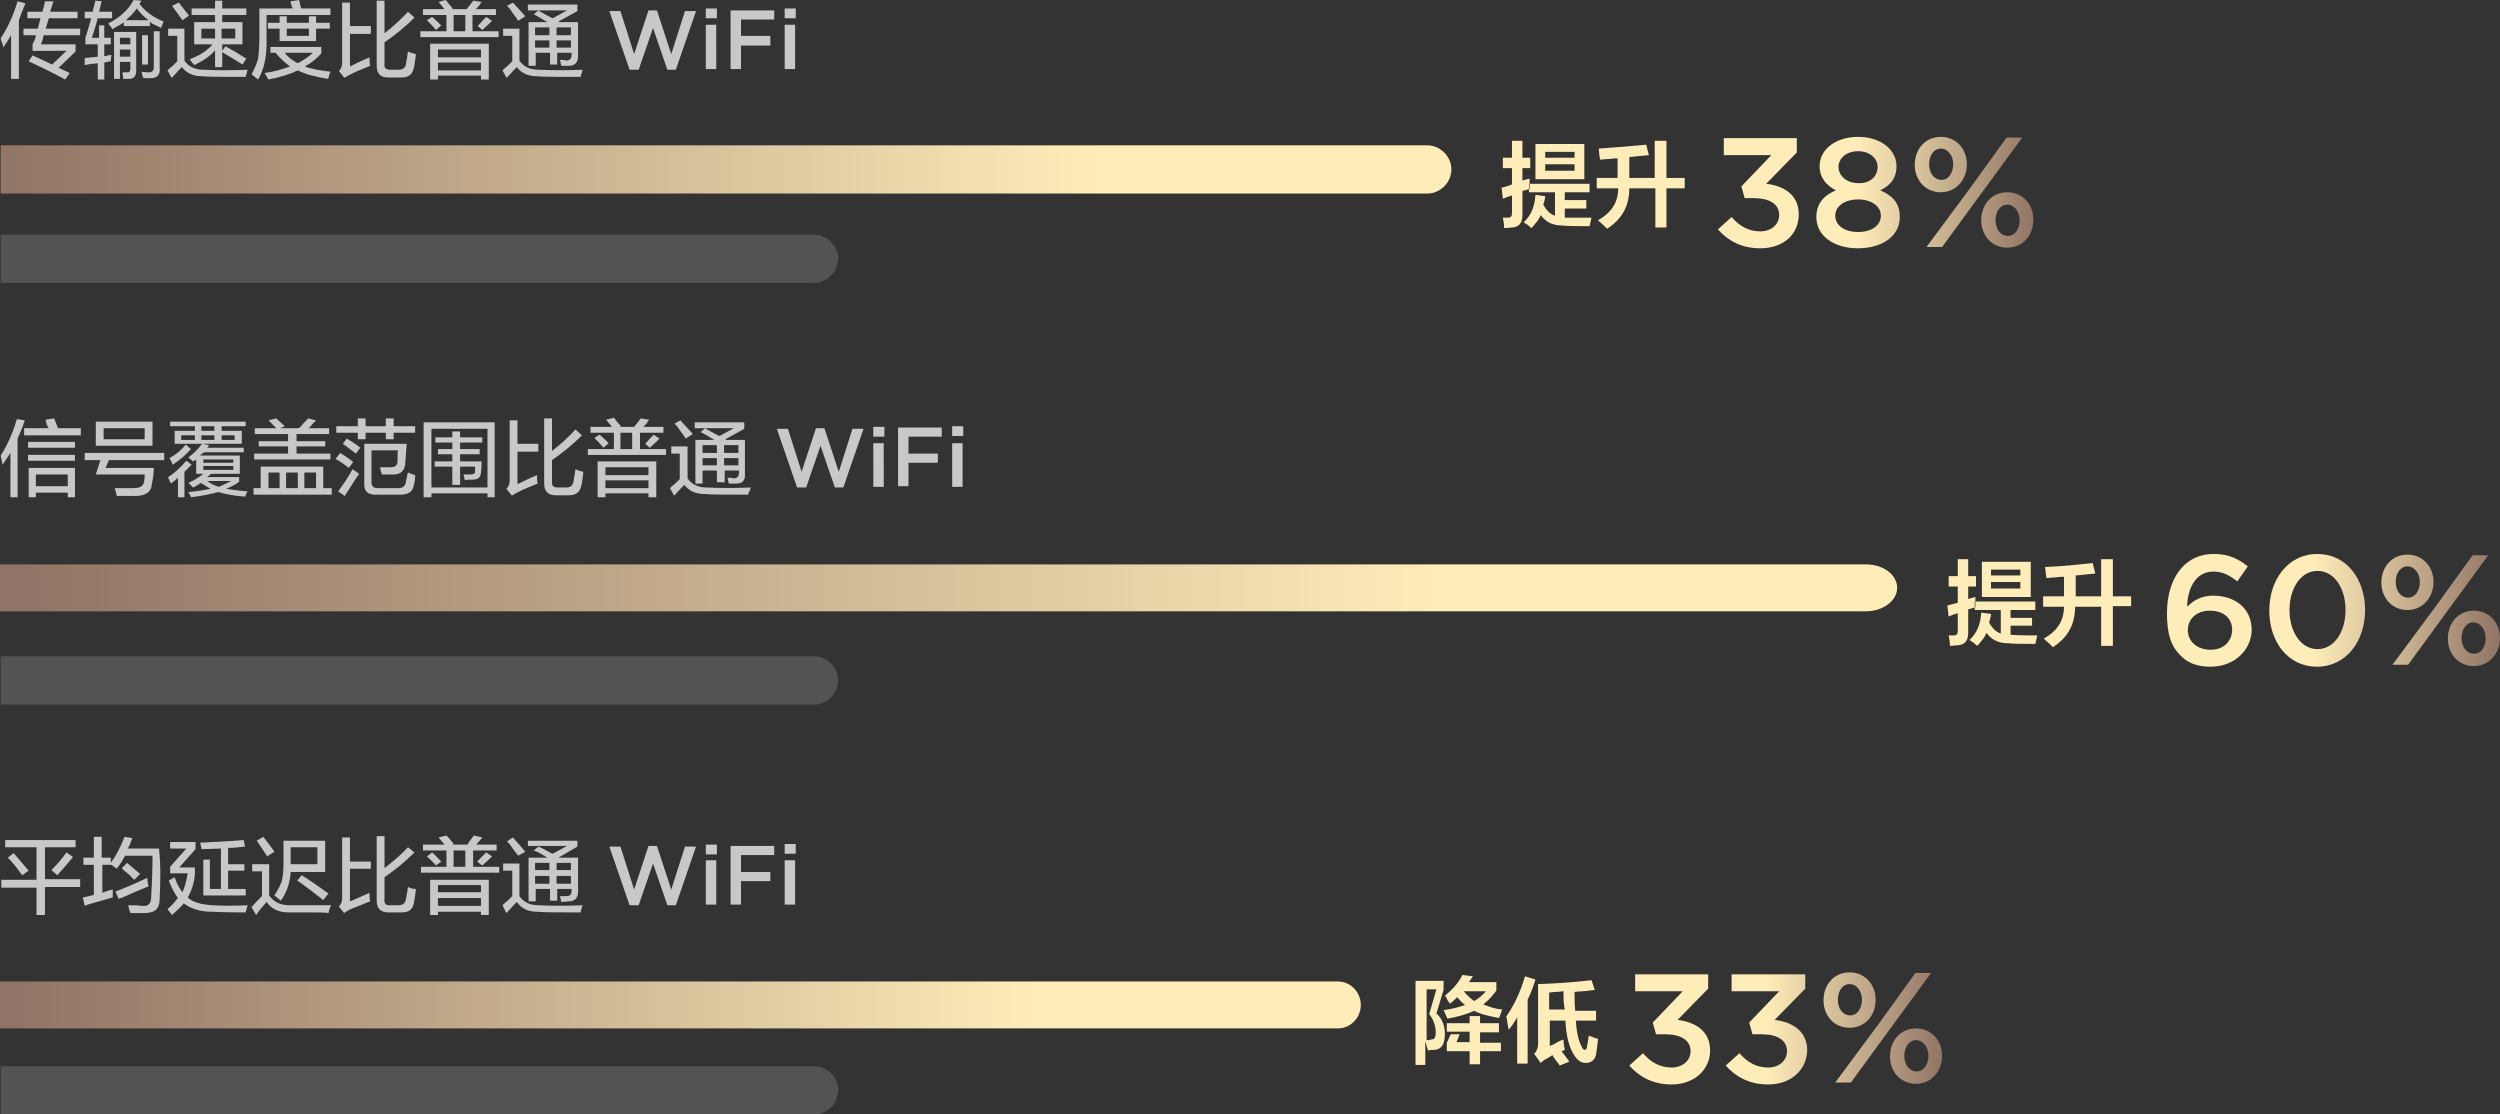
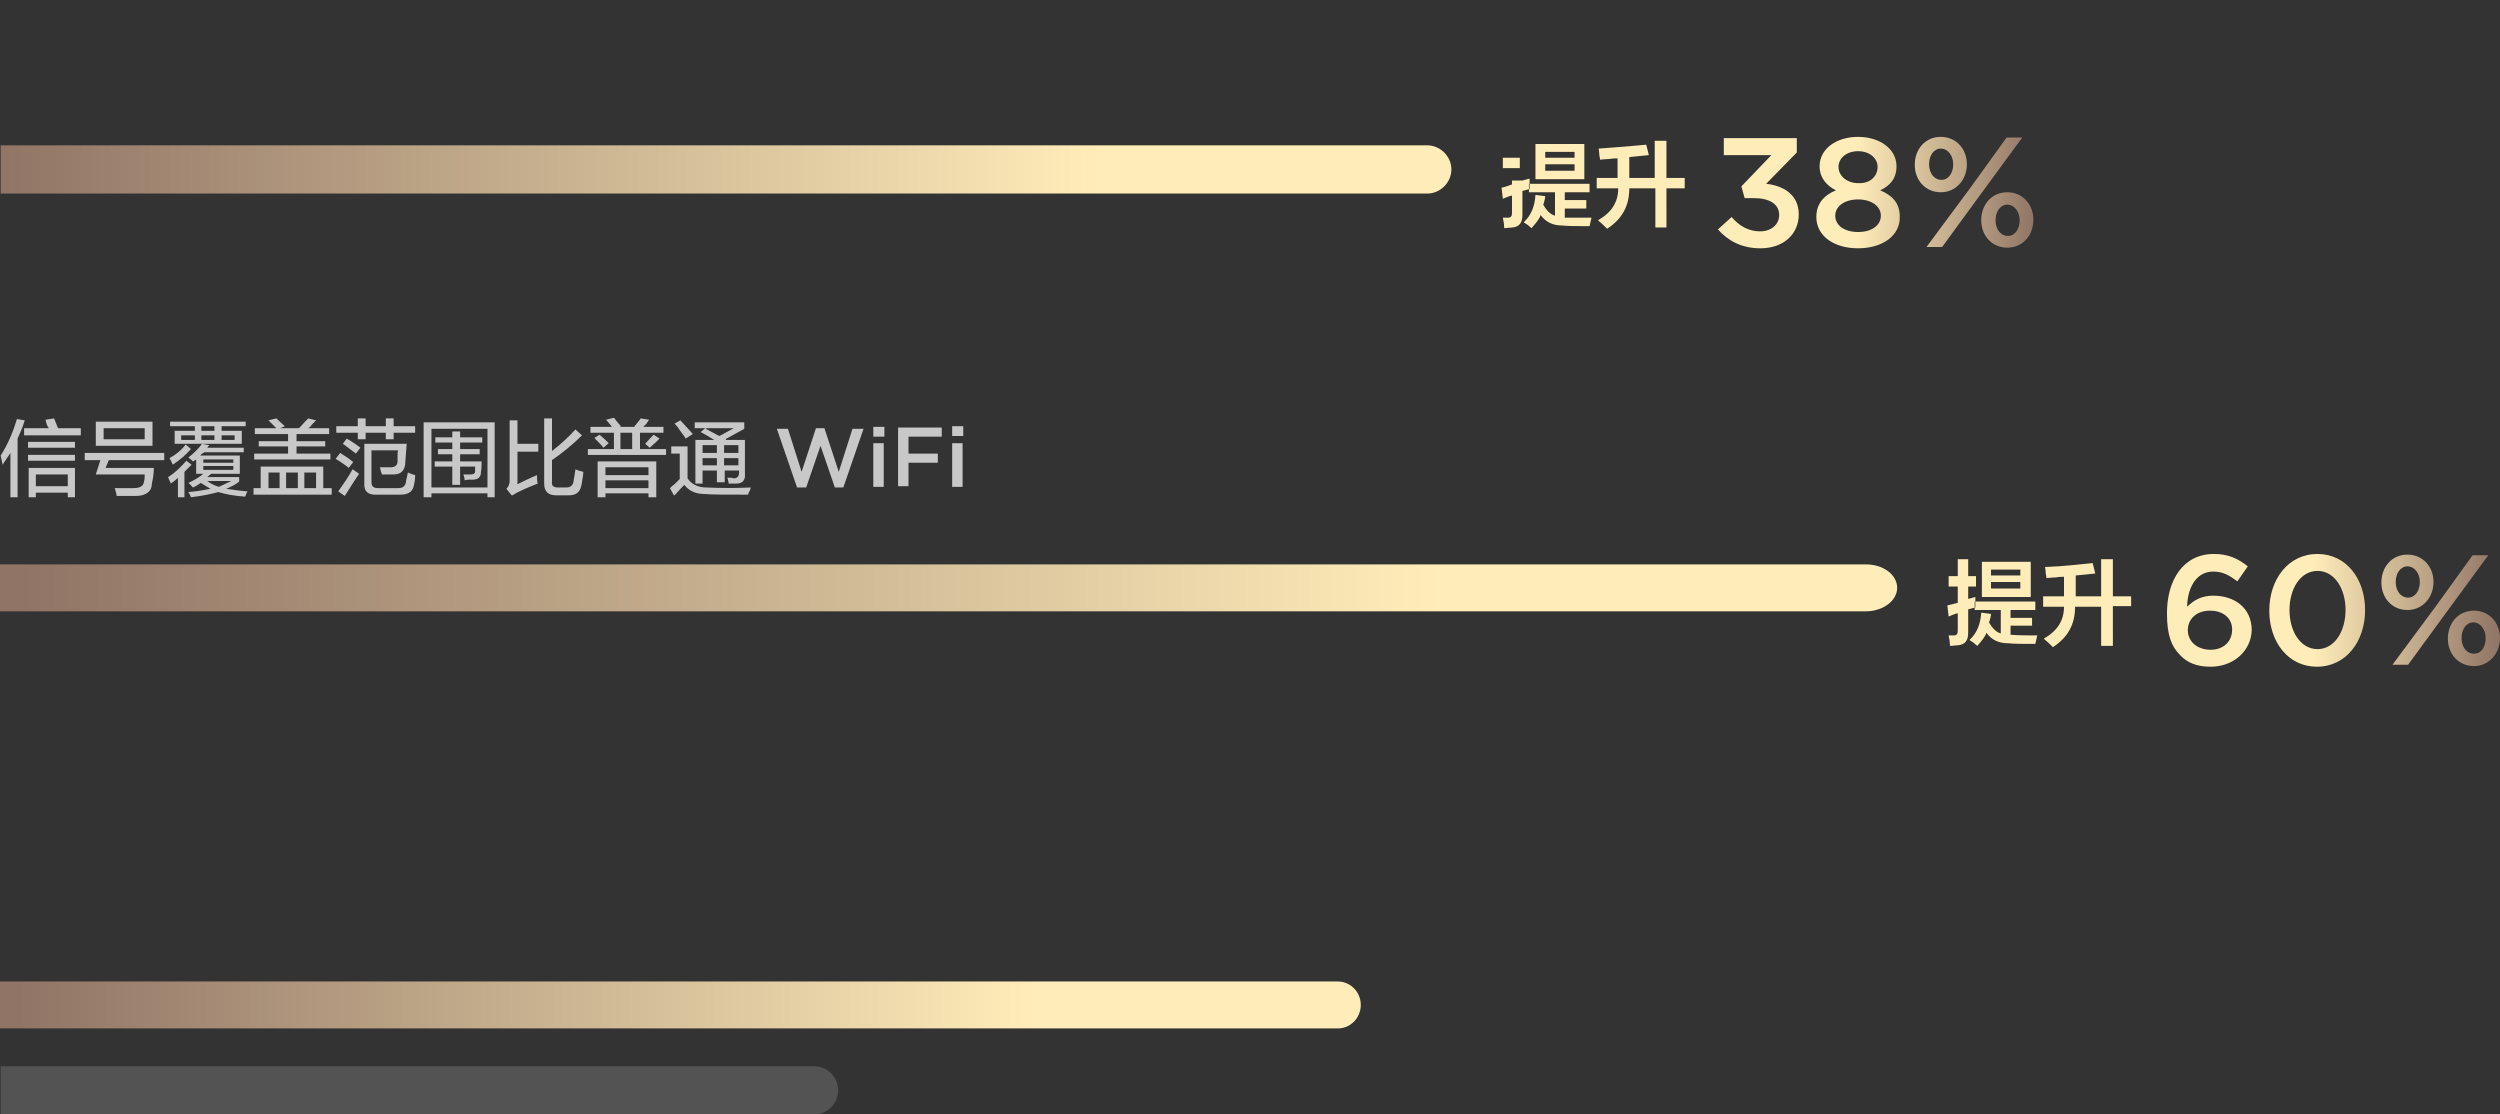
<svg xmlns="http://www.w3.org/2000/svg" version="1.1" id="图层_1" x="0px" y="0px" width="383.6px" height="171px" viewBox="0 0 383.6 171" style="enable-background:new 0 0 383.6 171;" xml:space="preserve">
  <rect x="0" y="0" width="383.6" height="171" fill="#333333" stroke="none" />
  <style type="text/css">
	.st0{fill-rule:evenodd;clip-rule:evenodd;fill:url(#SVGID_1_);}
	.st1{fill-rule:evenodd;clip-rule:evenodd;fill:url(#SVGID_00000040533572180643666820000005683289246978904504_);}
	.st2{fill-rule:evenodd;clip-rule:evenodd;fill:#535353;}
	.st3{fill-rule:evenodd;clip-rule:evenodd;fill:#C8C8C8;}
	.st4{fill-rule:evenodd;clip-rule:evenodd;fill:url(#SVGID_00000012438628981812696180000012480189485427213223_);}
	.st5{fill-rule:evenodd;clip-rule:evenodd;fill:url(#SVGID_00000183238443316114481530000001130653580054219176_);}
	.st6{fill-rule:evenodd;clip-rule:evenodd;fill:url(#SVGID_00000113321782750077786300000010190598912656484495_);}
	.st7{fill-rule:evenodd;clip-rule:evenodd;fill:url(#SVGID_00000037669481344798707000000002874514293375392702_);}
</style>
  <linearGradient id="SVGID_1_" gradientUnits="userSpaceOnUse" x1="-760" y1="604.747" x2="-759.2" y2="604.747" gradientTransform="matrix(101.94 0 0 -21.661 77704.883 13128.912)">
    <stop offset="0.66" style="stop-color:#FFEDB9" />
    <stop offset="1" style="stop-color:#907465" />
  </linearGradient>
-   <path class="st0" d="M308,38c-2.4,0-4-1.9-4-4.2v0c0-2.4,1.6-4.3,4-4.3c2.4,0,4,1.9,4,4.2v0C312,36.1,310.4,38,308,38z M309.9,33.8  c0-1.3-0.8-2.4-1.9-2.4c-1.1,0-1.8,1.1-1.8,2.4v0c0,1.4,0.8,2.4,1.9,2.4C309.2,36.2,309.9,35.1,309.9,33.8L309.9,33.8z M298,37.9  h-2.4l6.6-8.9l5.7-7.9h2.4l-6.6,9L298,37.9z M297.8,29.5c-2.4,0-4-1.9-4-4.2v0c0-2.4,1.6-4.3,4-4.3c2.4,0,4,1.9,4,4.2v0  C301.8,27.5,300.2,29.5,297.8,29.5z M299.7,25.2c0-1.3-0.8-2.4-1.9-2.4c-1.1,0-1.8,1.1-1.8,2.4v0c0,1.4,0.8,2.4,1.9,2.4  C299,27.6,299.7,26.5,299.7,25.2L299.7,25.2z M285.1,38.1c-3.7,0-6.4-1.9-6.4-4.8v0c0-2,1.1-3.3,3-4.1c-1.4-0.7-2.5-1.9-2.5-3.7v0  c0-2.6,2.5-4.5,5.9-4.5c3.4,0,5.9,1.9,5.9,4.5v0c0,1.9-1,3-2.5,3.7c1.9,0.8,3,2,3,4v0C291.6,36.2,288.8,38.1,285.1,38.1z   M288.1,25.6c0-1.3-1.2-2.4-3-2.4c-1.8,0-3,1.1-3,2.4v0c0,1.4,1.3,2.5,3,2.5C286.9,28.2,288.1,27.1,288.1,25.6L288.1,25.6z   M288.6,33.1c0-1.5-1.5-2.5-3.5-2.5c-2,0-3.5,1-3.5,2.5v0c0,1.4,1.3,2.5,3.5,2.5C287.3,35.6,288.6,34.5,288.6,33.1L288.6,33.1z   M270.1,38.1c-2.9,0-5-1.2-6.5-2.9l2.1-1.9c1.2,1.4,2.6,2.2,4.4,2.2c1.6,0,2.9-1,2.9-2.5v0c0-1.7-1.5-2.6-3.9-2.6h-1.4l-0.5-1.8  l4.6-4.8h-7.3v-2.6h11.2v2.2l-4.7,4.8c2.6,0.3,5,1.6,5,4.7v0C276,35.9,273.7,38.1,270.1,38.1z M255.8,34.9h-1.8v-6h-4  c0,2.7-1.1,4.7-3.4,6.2c-0.3-0.3-0.8-0.8-1.4-1.3c2.1-1.2,3.1-2.8,3.1-4.9H245v-1.6h3.2v-3c-0.3,0-0.7,0-1.3,0.1  c-0.6,0-1.1,0.1-1.4,0.1c0-0.1,0-0.3-0.1-0.7c0-0.5-0.1-0.8-0.1-1c2.8-0.2,5.3-0.4,7.3-0.6l0.4,1.6c-1,0.1-2,0.2-3,0.3v3.2h3.9v-5.7  h1.8v5.7h2.8v1.6h-2.8V34.9z M244.2,33.4l-0.3,1.3c-1.9,0-3.3,0-4.2-0.1c-1.4,0-2.5-0.5-3.3-1.6c-0.2,0.6-0.7,1.2-1.4,2  c-0.1-0.1-0.3-0.2-0.6-0.5c-0.3-0.2-0.5-0.3-0.6-0.4c1.1-1,1.7-2.4,1.8-4.2l1.5,0.2c0,0.3-0.1,0.6-0.2,1c0,0.1-0.1,0.2-0.1,0.3  c0.5,0.9,1.1,1.5,1.8,1.7v-3.6h-4v-1.3h9.3v1.3h-3.8v1.2h3.3V32h-3.3v1.4C241.4,33.4,242.8,33.4,244.2,33.4z M235.6,22.1h7.5v5.4  h-7.5V22.1z M237.1,26.2h4.5v-1h-4.5V26.2z M237.1,24.2h4.5v-0.9h-4.5V24.2z M233.6,27.7l1.1-0.3c0,0.6,0,1.1,0,1.6l-1.1,0.3V33  c0,1.2-0.5,1.8-1.5,1.9c-0.3,0-0.8,0.1-1.3,0.1c0-0.6-0.1-1.1-0.2-1.6c0.2,0,0.5,0,0.8,0c0.4,0,0.6-0.2,0.6-0.7v-2.7  c-0.5,0.1-0.9,0.3-1.4,0.5l-0.2-1.7c0.5-0.1,1.1-0.3,1.6-0.5v-2.5h-1.4v-1.6h1.4v-2.6h1.6v2.6h1.2v1.6h-1.2V27.7z" />
+   <path class="st0" d="M308,38c-2.4,0-4-1.9-4-4.2v0c0-2.4,1.6-4.3,4-4.3c2.4,0,4,1.9,4,4.2v0C312,36.1,310.4,38,308,38z M309.9,33.8  c0-1.3-0.8-2.4-1.9-2.4c-1.1,0-1.8,1.1-1.8,2.4v0c0,1.4,0.8,2.4,1.9,2.4C309.2,36.2,309.9,35.1,309.9,33.8L309.9,33.8z M298,37.9  h-2.4l6.6-8.9l5.7-7.9h2.4l-6.6,9L298,37.9z M297.8,29.5c-2.4,0-4-1.9-4-4.2v0c0-2.4,1.6-4.3,4-4.3c2.4,0,4,1.9,4,4.2v0  C301.8,27.5,300.2,29.5,297.8,29.5z M299.7,25.2c0-1.3-0.8-2.4-1.9-2.4c-1.1,0-1.8,1.1-1.8,2.4v0c0,1.4,0.8,2.4,1.9,2.4  C299,27.6,299.7,26.5,299.7,25.2L299.7,25.2z M285.1,38.1c-3.7,0-6.4-1.9-6.4-4.8v0c0-2,1.1-3.3,3-4.1c-1.4-0.7-2.5-1.9-2.5-3.7v0  c0-2.6,2.5-4.5,5.9-4.5c3.4,0,5.9,1.9,5.9,4.5v0c0,1.9-1,3-2.5,3.7c1.9,0.8,3,2,3,4v0C291.6,36.2,288.8,38.1,285.1,38.1z   M288.1,25.6c0-1.3-1.2-2.4-3-2.4c-1.8,0-3,1.1-3,2.4v0c0,1.4,1.3,2.5,3,2.5C286.9,28.2,288.1,27.1,288.1,25.6L288.1,25.6z   M288.6,33.1c0-1.5-1.5-2.5-3.5-2.5c-2,0-3.5,1-3.5,2.5v0c0,1.4,1.3,2.5,3.5,2.5C287.3,35.6,288.6,34.5,288.6,33.1L288.6,33.1z   M270.1,38.1c-2.9,0-5-1.2-6.5-2.9l2.1-1.9c1.2,1.4,2.6,2.2,4.4,2.2c1.6,0,2.9-1,2.9-2.5v0c0-1.7-1.5-2.6-3.9-2.6h-1.4l-0.5-1.8  l4.6-4.8h-7.3v-2.6h11.2v2.2l-4.7,4.8c2.6,0.3,5,1.6,5,4.7v0C276,35.9,273.7,38.1,270.1,38.1z M255.8,34.9h-1.8v-6h-4  c0,2.7-1.1,4.7-3.4,6.2c-0.3-0.3-0.8-0.8-1.4-1.3c2.1-1.2,3.1-2.8,3.1-4.9H245v-1.6h3.2v-3c-0.3,0-0.7,0-1.3,0.1  c-0.6,0-1.1,0.1-1.4,0.1c0-0.1,0-0.3-0.1-0.7c0-0.5-0.1-0.8-0.1-1c2.8-0.2,5.3-0.4,7.3-0.6l0.4,1.6c-1,0.1-2,0.2-3,0.3v3.2h3.9v-5.7  h1.8v5.7h2.8v1.6h-2.8V34.9z M244.2,33.4l-0.3,1.3c-1.9,0-3.3,0-4.2-0.1c-1.4,0-2.5-0.5-3.3-1.6c-0.2,0.6-0.7,1.2-1.4,2  c-0.1-0.1-0.3-0.2-0.6-0.5c-0.3-0.2-0.5-0.3-0.6-0.4c1.1-1,1.7-2.4,1.8-4.2l1.5,0.2c0,0.3-0.1,0.6-0.2,1c0,0.1-0.1,0.2-0.1,0.3  c0.5,0.9,1.1,1.5,1.8,1.7v-3.6h-4v-1.3h9.3v1.3h-3.8v1.2h3.3V32h-3.3v1.4C241.4,33.4,242.8,33.4,244.2,33.4z M235.6,22.1h7.5v5.4  h-7.5V22.1z M237.1,26.2h4.5v-1h-4.5V26.2z M237.1,24.2h4.5v-0.9h-4.5V24.2z M233.6,27.7l1.1-0.3c0,0.6,0,1.1,0,1.6l-1.1,0.3V33  c0,1.2-0.5,1.8-1.5,1.9c-0.3,0-0.8,0.1-1.3,0.1c0-0.6-0.1-1.1-0.2-1.6c0.2,0,0.5,0,0.8,0c0.4,0,0.6-0.2,0.6-0.7v-2.7  c-0.5,0.1-0.9,0.3-1.4,0.5l-0.2-1.7c0.5-0.1,1.1-0.3,1.6-0.5v-2.5h-1.4v-1.6h1.4v-2.6v2.6h1.2v1.6h-1.2V27.7z" />
  <linearGradient id="SVGID_00000176020849086418624800000004294721543954751158_" gradientUnits="userSpaceOnUse" x1="-764.202" y1="576.933" x2="-763.402" y2="576.933" gradientTransform="matrix(278.245 0 0 -9.232 212635.531 5352.277)">
    <stop offset="0" style="stop-color:#907465" />
    <stop offset="0.76" style="stop-color:#FFEDB9" />
  </linearGradient>
  <path style="fill-rule:evenodd;clip-rule:evenodd;fill:url(#SVGID_00000176020849086418624800000004294721543954751158_);" d="  M0.1,22.3H219c2,0,3.7,1.7,3.7,3.7c0,2-1.7,3.7-3.7,3.7H0.1V22.3z" />
-   <path class="st2" d="M0.1,36h124.8c2,0,3.7,1.7,3.7,3.7c0,2-1.7,3.7-3.7,3.7H0.1V36z" />
-   <path class="st3" d="M120.4,2.8V1.3h1.7v1.5H120.4z M113.7,5.5h4.5V7h-4.5v3.6h-1.6v-9h6.7v1.4h-5.1V5.5z M108.3,1.3h1.7v1.5h-1.7  V1.3z M102.4,10.7l-2.2-6.4l-2.2,6.4h-1.4l-3.1-9h1.7l2.1,6.6l2.2-6.7h1.3l2.2,6.7l2.1-6.6h1.7l-3.1,9H102.4z M89.1,11.8  c-3.4,0-5.7,0-6.7-0.1c-1.4,0-2.4-0.5-3.1-1.4c-0.3,0.3-0.8,0.8-1.4,1.5c-0.1,0.1-0.1,0.1-0.2,0.1l-0.6-1.1c0.2-0.2,0.4-0.4,0.8-0.7  c0.3-0.3,0.6-0.6,0.7-0.7V5.5h-1.4V4.4h2.5v4.9c0.6,0.9,1.6,1.4,2.9,1.4c2.2,0.1,4.4,0.1,6.8,0c0,0.1-0.1,0.2-0.1,0.4  C89.2,11.4,89.1,11.6,89.1,11.8z M87.3,10.1c-0.3,0-0.7,0-1.2,0c0,0,0-0.1,0-0.1C86,9.6,86,9.4,85.9,9.2c0.1,0,0.3,0,0.5,0  c0.2,0,0.4,0.1,0.5,0.1c0.5,0,0.8-0.3,0.8-0.9V8.1h-2.2v1.8h-1.1V8.1h-2.2v2h-1.1V3.4H84c-0.2-0.1-0.5-0.3-1-0.6  c-0.5-0.3-0.9-0.5-1.1-0.6l0.7-0.6c0.2,0.1,0.3,0.2,0.3,0.2c0.8,0.4,1.4,0.8,1.9,1L87,1.6h-6V0.7h7.6v1l-2.9,1.6  c0.1,0,0.1,0,0.1,0.1h2.9v5.2C88.7,9.6,88.2,10.1,87.3,10.1z M84.3,4.2h-2.2v1.2h2.2V4.2z M84.3,6.2h-2.2v1.1h2.2V6.2z M87.6,4.2  h-2.2v1.2h2.2V4.2z M87.6,6.2h-2.2v1.1h2.2V6.2z M78.6,1.9c-0.3-0.5-0.6-0.8-0.8-1l0.9-0.5c0.8,0.9,1.5,1.6,1.9,2.1l-1.1,0.7  C79.4,2.9,79,2.5,78.6,1.9z M66.9,4.6c-0.4-0.5-0.9-1-1.4-1.5l0.8-0.5c0.6,0.5,1,0.9,1.4,1.3L66.9,4.6z M74.6,2.6l0.9,0.6  C75.2,3.5,74.7,4,74,4.6L73.3,4C73.9,3.3,74.3,2.9,74.6,2.6z M64.5,4.8h4V2.3h-3.6V1.4h3.3l-0.9-1.1L68.4,0c0.1,0.1,0.2,0.2,0.3,0.4  c0.4,0.5,0.7,0.8,0.8,0.9l-0.2,0.1h2.3c0.1-0.1,0.2-0.3,0.4-0.5c0.3-0.4,0.5-0.6,0.6-0.8l1.3,0.2c-0.1,0.1-0.2,0.3-0.4,0.6  c-0.2,0.2-0.4,0.4-0.5,0.5h3.1v0.9h-3.6v2.5h4v0.9h-12V4.8z M69.6,4.8h1.8V2.3h-1.8V4.8z M59.9,10.7h1.3c0.6,0,1-0.3,1.1-0.9  c0-0.2,0.1-0.6,0.2-1.2c0-0.3,0.1-0.5,0.1-0.7c0.4,0.2,0.8,0.3,1.2,0.4c0,0.4-0.1,0.9-0.2,1.6c0,0.2-0.1,0.4-0.1,0.5  c-0.2,1-0.8,1.5-1.9,1.5h-2c-1.2,0-1.8-0.6-1.8-1.8v-10H59v5c1.3-1,2.5-2.1,3.6-3.3l1,0.9c-1.4,1.4-3,2.7-4.6,3.8v3.3  C58.9,10.4,59.2,10.7,59.9,10.7z M56.7,8.8c0,0.5,0,0.9,0.1,1.3c-1,0.4-2,0.8-3,1.3c-0.2,0.1-0.4,0.2-0.7,0.4  c-0.1,0.1-0.2,0.1-0.3,0.1l-0.8-1c0.3-0.3,0.5-0.7,0.5-1.2V0.4h1.2V4h3.2v1.2h-3.2v5C54.5,9.8,55.5,9.3,56.7,8.8z M50.3,12.1  c-1.9-0.3-3.4-0.7-4.6-1.3c-1,0.5-2.5,1-4.5,1.4c-0.2-0.3-0.4-0.7-0.6-1c1.5-0.2,2.8-0.6,3.9-1c-0.8-0.6-1.6-1.3-2.2-2.1h-0.8V7.2  h7.8v1c-0.7,0.8-1.6,1.5-2.5,2c1,0.4,2.3,0.6,3.9,0.8c0,0.1-0.1,0.3-0.2,0.5C50.5,11.8,50.4,12,50.3,12.1z M48,8.1h-4.3  c0.5,0.7,1.2,1.2,2,1.6C46.6,9.2,47.4,8.7,48,8.1z M42.9,6.3V4.4h-1.8V3.5h1.8v-1H44v1h3.4v-1h1.1v1h2.1v0.9h-2.1v1.9H42.9z   M47.5,4.4H44v1.1h3.4V4.4z M40.9,5.8c0.1,2.8-0.4,4.9-1.3,6.4c-0.1-0.1-0.3-0.2-0.5-0.4c-0.2-0.2-0.4-0.3-0.5-0.4  c0.5-0.9,0.8-1.7,1-2.4c0.1-0.7,0.2-1.9,0.2-3.4V1.3h5.1c-0.1-0.2-0.2-0.5-0.3-0.9c0-0.1,0-0.2,0-0.2L45.9,0  c0.1,0.4,0.2,0.8,0.3,1.3h4.5v1h-9.8V5.8z M37.7,11.8c-3.4,0-5.7,0-6.7-0.1c-1.4,0-2.4-0.5-3.1-1.4c-0.3,0.3-0.8,0.8-1.4,1.5  c-0.1,0.1-0.1,0.1-0.2,0.1l-0.6-1.1c0.2-0.2,0.4-0.4,0.8-0.7c0.3-0.3,0.6-0.6,0.7-0.7V5.5h-1.4V4.4h2.5v4.9c0.6,0.9,1.6,1.4,2.9,1.4  c2.2,0.1,4.4,0.1,6.8,0c0,0.1-0.1,0.2-0.1,0.4C37.8,11.4,37.7,11.6,37.7,11.8z M34.6,7.1c1.1,0.6,2.1,1.2,3.2,1.9l-0.6,0.9  c-0.6-0.4-1.6-1-3.1-1.9v2.3H33V7.7c-0.7,0.9-1.8,1.6-3.2,2.3c-0.1-0.1-0.2-0.3-0.4-0.5c-0.1-0.2-0.2-0.3-0.3-0.4  c1.6-0.6,2.8-1.4,3.5-2.3h-2.8V3.4H33V2.3h-3.6v-1H33V0.1h1.1v1.2h3.7v1h-3.7v1.1h3.1v3.4h-3.1v1L34.6,7.1z M33,4.4h-2.1v1.5H33V4.4  z M36.1,5.9V4.4h-2.1v1.5H36.1z M26.4,0.9l1-0.5c0,0,0.1,0.1,0.2,0.2C28.2,1.4,28.7,2,29,2.4l-1,0.7C27.5,2.4,27,1.7,26.4,0.9z   M24.7,4.3c-0.3-0.2-0.8-0.4-1.4-0.7C23.1,3.4,23,3.3,23,3.3V4h-4V3.4c-0.2,0.2-0.7,0.5-1.3,0.8c-0.2,0.1-0.3,0.2-0.4,0.3  c-0.1-0.1-0.2-0.2-0.3-0.4c-0.2-0.2-0.3-0.4-0.4-0.5c1.8-0.9,3.1-2.1,3.9-3.6l1.2,0.1c0,0-0.1,0.1-0.1,0.2c-0.1,0.1-0.1,0.2-0.2,0.3  c0.9,1.2,2.2,2.1,3.7,2.7L24.7,4.3z M21,1.3c-0.4,0.6-1,1.2-1.7,1.8h3.5C22.1,2.6,21.5,2,21,1.3z M14.1,5.8h1.1V3.9H16v1.9h1v1h-1  v1.8c0.1,0,0.3,0,0.5-0.1c0.3,0,0.5-0.1,0.6-0.1c0,0.2-0.1,0.6-0.1,1L16,9.6v2.6h-1V9.7c-0.2,0-0.5,0.1-1,0.1  c-0.4,0.1-0.7,0.1-1,0.2L13,8.9l2-0.2V6.8h-1.9v-1c0.3-0.9,0.6-1.9,0.9-3h-1v-1h1.2c0.1-0.2,0.1-0.5,0.2-0.8  c0.1-0.4,0.2-0.7,0.2-0.9l1,0.1l-0.4,1.6h2v1H15C14.7,3.9,14.4,4.9,14.1,5.8z M6.3,6.8h5.3v1.1L9,10.4l1.7,0.8l-0.7,1  c-2-1.1-3.9-2-5.6-2.8L5,8.5l3,1.4l2.2-2.1H5v-1c0-0.1,0.1-0.2,0.2-0.4c0.2-0.4,0.3-0.8,0.3-1H3.6v-1h2.2C5.9,4.2,5.9,3.9,6,3.6  C6.1,3.2,6.2,3,6.2,2.8h-2v-1h2.3c0.2-0.6,0.3-1.1,0.4-1.6l1.3,0L7.7,1.8h4.2v1H7.5L7,4.4h5.3v1H6.7C6.6,5.9,6.5,6.3,6.3,6.8z   M2.9,3.1v9H1.7V5.4C1.3,6.1,0.9,6.7,0.5,7.3c0-0.2-0.1-0.6-0.3-1c0-0.2-0.1-0.3-0.1-0.4c1-1.5,1.9-3.4,2.6-5.7l1.2,0.3  c0,0.1-0.1,0.3-0.2,0.5C3.5,1.5,3.2,2.2,2.9,3.1z M20.9,10.9c0,0.8-0.4,1.2-1.1,1.2c-0.2,0-0.5,0-0.9,0c0-0.1,0-0.4-0.1-0.7  c0-0.1,0-0.2,0-0.3c0.3,0,0.5,0,0.7,0c0.3,0,0.5-0.1,0.5-0.5V9.5h-1.6v2.6h-0.9V4.9h3.4V10.9z M20,5.8h-1.6v1H20V5.8z M20,7.6h-1.6  v1.1H20V7.6z M22.7,9.9h-0.9V5.4h0.9V9.9z M23.6,10.3V4.8h0.9v5.7c0.1,1-0.4,1.5-1.4,1.5c-0.3,0-0.7,0-1.1,0c0-0.1,0-0.1-0.1-0.2  c-0.1-0.4-0.1-0.6-0.2-0.8c0.2,0,0.6,0.1,1.1,0.1C23.4,11.1,23.6,10.8,23.6,10.3z M75,12.2h-1.2v-0.6h-6.6v0.6H66V6.7h9V12.2z   M73.8,7.6h-6.6v1.2h6.6V7.6z M73.8,9.6h-6.6v1.2h6.6V9.6z M109.9,10.6h-1.6V3.8h1.6V10.6z M122,10.6h-1.6V3.8h1.6V10.6z" />
  <linearGradient id="SVGID_00000116216993657538730470000003679797046912296604_" gradientUnits="userSpaceOnUse" x1="-760.423" y1="605.542" x2="-759.623" y2="605.542" gradientTransform="matrix(105.915 0 0 -21.721 80839.047 13246.542)">
    <stop offset="0.66" style="stop-color:#FFEDB9" />
    <stop offset="1" style="stop-color:#907465" />
  </linearGradient>
  <path style="fill-rule:evenodd;clip-rule:evenodd;fill:url(#SVGID_00000116216993657538730470000003679797046912296604_);" d="  M379.6,102.2c-2.4,0-4-1.9-4-4.2v0c0-2.4,1.6-4.3,4-4.3c2.4,0,4,1.9,4,4.2v0C383.6,100.2,382,102.2,379.6,102.2z M381.4,97.9  c0-1.3-0.8-2.4-1.9-2.4c-1.1,0-1.8,1.1-1.8,2.4v0c0,1.4,0.8,2.4,1.9,2.4C380.8,100.3,381.4,99.2,381.4,97.9L381.4,97.9z M369.5,102  h-2.4l6.6-8.9l5.7-7.9h2.4l-6.6,9L369.5,102z M369.4,93.6c-2.4,0-4-1.9-4-4.2v0c0-2.4,1.6-4.3,4-4.3c2.4,0,4,1.9,4,4.2v0  C373.4,91.6,371.8,93.6,369.4,93.6z M371.3,89.3c0-1.3-0.8-2.4-1.9-2.4c-1.1,0-1.8,1.1-1.8,2.4v0c0,1.4,0.8,2.4,1.9,2.4  C370.6,91.7,371.3,90.6,371.3,89.3L371.3,89.3z M355.5,102.3c-4.4,0-7.3-3.8-7.3-8.6v0c0-4.8,2.9-8.7,7.4-8.7c4.4,0,7.3,3.8,7.3,8.6  v0C362.9,98.4,360,102.3,355.5,102.3z M359.9,93.6c0-3.3-1.7-6-4.3-6c-2.6,0-4.3,2.7-4.3,6v0c0,3.3,1.7,6,4.3,6  C358.2,99.6,359.9,96.9,359.9,93.6L359.9,93.6z M339.2,102.3c-2.1,0-3.6-0.6-4.7-1.8c-1.3-1.3-2-3-2-6.4v0c0-5.1,2.5-9.1,7.2-9.1  c2.2,0,3.7,0.7,5.2,1.9l-1.6,2.3c-1.2-0.9-2.2-1.5-3.7-1.5c-2.9,0-4,3-4,5.4c1-1,2.2-1.7,4-1.7c3.3,0,5.9,1.9,5.9,5.3v0  C345.4,99.9,342.7,102.3,339.2,102.3z M342.5,96.6c0-1.7-1.3-2.9-3.4-2.9s-3.4,1.3-3.4,3v0c0,1.7,1.4,3,3.5,3  C341.2,99.7,342.5,98.4,342.5,96.6L342.5,96.6z M324.2,99.1h-1.8v-6h-4c0,2.7-1.1,4.7-3.4,6.2c-0.3-0.3-0.8-0.8-1.4-1.3  c2.1-1.2,3.1-2.8,3.1-4.9h-3.2v-1.6h3.2v-3c-0.3,0-0.7,0-1.3,0.1c-0.6,0-1.1,0.1-1.4,0.1c0-0.1,0-0.3-0.1-0.7c0-0.5-0.1-0.8-0.1-1  c2.8-0.1,5.3-0.4,7.3-0.6l0.4,1.6c-1,0.1-2,0.2-3,0.3v3.2h3.9v-5.7h1.8v5.7h2.8V93h-2.8V99.1z M312.6,97.5l-0.3,1.3  c-1.9,0-3.3,0-4.2-0.1c-1.4,0-2.5-0.5-3.3-1.6c-0.2,0.6-0.7,1.2-1.4,2c-0.1-0.1-0.3-0.2-0.6-0.5c-0.3-0.2-0.5-0.3-0.6-0.4  c1.1-1,1.7-2.4,1.8-4.2l1.5,0.2c0,0.3-0.1,0.6-0.2,1c0,0.1-0.1,0.2-0.1,0.3c0.5,0.9,1.1,1.5,1.8,1.7v-3.6h-4v-1.3h9.3v1.3h-3.8v1.2  h3.3v1.2h-3.3v1.4C309.8,97.5,311.2,97.5,312.6,97.5z M304.1,86.2h7.5v5.4h-7.5V86.2z M305.5,90.3h4.5v-1h-4.5V90.3z M305.5,88.3  h4.5v-0.9h-4.5V88.3z M302,91.9l1.1-0.3c0,0.6,0,1.1,0,1.6l-1.1,0.3v3.6c0,1.2-0.5,1.8-1.5,1.9c-0.3,0-0.8,0.1-1.3,0.1  c0-0.6-0.1-1.1-0.2-1.6c0.2,0,0.5,0,0.8,0c0.4,0,0.6-0.2,0.6-0.7v-2.7c-0.5,0.1-0.9,0.3-1.4,0.5l-0.2-1.7c0.5-0.1,1.1-0.3,1.6-0.4  v-2.5H299v-1.6h1.4v-2.6h1.6v2.6h1.2v1.6H302V91.9z" />
  <linearGradient id="SVGID_00000115508926996004729810000017446228276573789062_" gradientUnits="userSpaceOnUse" x1="-764.852" y1="577.536" x2="-764.052" y2="577.536" gradientTransform="matrix(363.993 0 0 -9.013 278400.625 5295.499)">
    <stop offset="0" style="stop-color:#907465" />
    <stop offset="0.76" style="stop-color:#FFEDB9" />
  </linearGradient>
  <path style="fill-rule:evenodd;clip-rule:evenodd;fill:url(#SVGID_00000115508926996004729810000017446228276573789062_);" d="  M0,86.6h286.3c2.7,0,4.8,1.6,4.8,3.6c0,2-2.2,3.6-4.8,3.6H0V86.6z" />
-   <path class="st2" d="M0.1,100.7h124.8c2,0,3.7,1.7,3.7,3.7c0,2-1.7,3.7-3.7,3.7H0.1V100.7z" />
  <path class="st3" d="M146.1,66.9v-1.5h1.7v1.5H146.1z M139.4,69.6h4.5v1.4h-4.5v3.6h-1.6v-9h6.7v1.4h-5.1V69.6z M134,65.5h1.7v1.5  H134V65.5z M128.1,74.8l-2.2-6.4l-2.2,6.4h-1.4l-3.1-9h1.7l2.1,6.6l2.2-6.7h1.3l2.2,6.7l2.1-6.6h1.7l-3.1,9H128.1z M114.8,75.9  c-3.4,0-5.7,0-6.7-0.1c-1.4,0-2.4-0.5-3.1-1.4c-0.3,0.3-0.8,0.8-1.4,1.5c-0.1,0.1-0.1,0.1-0.2,0.1l-0.6-1.1c0.2-0.2,0.4-0.4,0.8-0.7  c0.3-0.3,0.6-0.6,0.7-0.7v-3.9H103v-1.1h2.5v4.9c0.6,0.9,1.6,1.4,2.9,1.4c2.2,0.1,4.4,0.1,6.8,0c0,0.1-0.1,0.2-0.1,0.4  C114.9,75.5,114.8,75.7,114.8,75.9z M113,74.2c-0.3,0-0.7,0-1.2,0c0,0,0-0.1,0-0.1c-0.1-0.4-0.1-0.6-0.2-0.8c0.1,0,0.3,0,0.5,0  c0.2,0,0.4,0.1,0.5,0.1c0.5,0,0.8-0.3,0.8-0.9v-0.3h-2.2V74H110v-1.8h-2.2v2h-1.1v-6.7h2.9c-0.2-0.1-0.5-0.3-1-0.6  c-0.5-0.3-0.9-0.5-1.1-0.6l0.7-0.6c0.2,0.1,0.3,0.2,0.3,0.2c0.8,0.4,1.4,0.8,1.9,1l2.2-1.2h-6v-0.9h7.6v1l-2.9,1.6  c0.1,0,0.1,0,0.1,0.1h2.9v5.2C114.4,73.7,113.9,74.2,113,74.2z M110,68.3h-2.2v1.2h2.2V68.3z M110,70.3h-2.2v1.1h2.2V70.3z   M113.3,68.3h-2.2v1.2h2.2V68.3z M113.3,70.3h-2.2v1.1h2.2V70.3z M104.3,66c-0.3-0.5-0.6-0.8-0.8-1l0.9-0.5c0.8,0.9,1.5,1.6,1.9,2.1  l-1.1,0.7C105.1,67,104.7,66.6,104.3,66z M92.6,68.7c-0.4-0.5-0.9-1-1.4-1.5l0.8-0.5c0.6,0.5,1,0.9,1.4,1.3L92.6,68.7z M100.3,66.7  l0.9,0.6c-0.3,0.3-0.8,0.8-1.5,1.4L99,68.1C99.6,67.4,100,67,100.3,66.7z M90.2,68.9h4v-2.5h-3.6v-0.9h3.3l-0.9-1.1l1.2-0.3  c0.1,0.1,0.2,0.2,0.3,0.4c0.4,0.5,0.7,0.8,0.8,0.9L95,65.5h2.3c0.1-0.1,0.2-0.3,0.4-0.5c0.3-0.4,0.5-0.6,0.6-0.8l1.3,0.2  c-0.1,0.1-0.2,0.3-0.4,0.6c-0.2,0.2-0.4,0.4-0.5,0.5h3.1v0.9h-3.6v2.5h4v0.9h-12V68.9z M95.3,68.9H97v-2.5h-1.8V68.9z M85.6,74.8  h1.3c0.6,0,1-0.3,1.1-0.9c0-0.2,0.1-0.6,0.2-1.2c0-0.3,0.1-0.5,0.1-0.7c0.4,0.2,0.8,0.3,1.2,0.4c0,0.4-0.1,0.9-0.2,1.6  c0,0.2-0.1,0.4-0.1,0.5c-0.2,1-0.8,1.5-1.9,1.5h-2c-1.2,0-1.8-0.6-1.8-1.8v-10h1.2v5c1.3-1,2.5-2.1,3.6-3.3l1,0.9  c-1.4,1.4-3,2.7-4.6,3.8v3.3C84.6,74.5,84.9,74.8,85.6,74.8z M82.4,72.9c0,0.5,0,0.9,0.1,1.3c-1,0.4-2,0.8-3,1.3  c-0.2,0.1-0.4,0.2-0.7,0.4c-0.1,0.1-0.2,0.1-0.3,0.1l-0.8-1c0.3-0.3,0.5-0.7,0.5-1.2v-9.3h1.2v3.6h3.2v1.2h-3.2v5  C80.2,73.9,81.2,73.4,82.4,72.9z M74.8,75.7h-8.6v0.6H65V64.8h10.9v11.5h-1.1V75.7z M74.8,65.8h-8.6v9h8.6V65.8z M69.4,69.7h-2.2  v-0.8h2.2v-1h-2.6v-0.8h2.6v-0.9h1.2v0.9H74v0.8h-3.4v1h3v0.8h-3v1.1h3.3c0,0.5,0,1-0.1,1.6c0,0.8-0.4,1.2-1.3,1.2  c-0.1,0-0.3,0-0.6,0c-0.3,0-0.5,0.1-0.6,0.1c0-0.3-0.1-0.6-0.2-0.9c0.2,0,0.6,0,1.1,0c0.4,0,0.7-0.1,0.7-0.5c0,0,0-0.1,0-0.2  c0-0.2,0-0.4,0-0.5h-2.3v2.8h-1.2v-2.8h-2.7v-0.8h2.7V69.7z M61.4,75.9h-3.5c-1.4,0.1-2.1-0.5-2-1.8v-6h6.5l-0.2,2.7  c0,1.3-0.6,2-1.8,2c-0.7,0-1.3,0-1.8,0c0-0.1-0.1-0.3-0.2-0.6c0-0.2-0.1-0.4-0.1-0.5c0.3,0,0.9,0,1.6,0c0.7,0,1.1-0.3,1.1-0.9  c0-0.2,0-0.5,0-0.9c0-0.4,0-0.6,0.1-0.8h-4.1V74c0,0.6,0.3,0.9,1,0.9h3.1c0.7,0,1.1-0.3,1.2-1c0-0.1,0-0.3,0.1-0.5  c0.1-0.4,0.1-0.7,0.2-0.9c0.4,0.2,0.7,0.3,1.1,0.4c0,0.7-0.1,1.2-0.2,1.6C63.3,75.5,62.6,75.9,61.4,75.9z M60.4,67.4h-1.2v-1h-3.1v1  h-1.2v-1h-3.3v-1h3.3v-1.2h1.2v1.2h3.1v-1.2h1.2v1.2h3.3v1h-3.3V67.4z M54.2,70.9l-0.7,0.9c-0.3-0.3-0.8-0.6-1.5-1.1  c-0.2-0.1-0.4-0.2-0.5-0.3l0.7-0.9C52.8,69.9,53.5,70.3,54.2,70.9z M38.8,74.9H40v-3.3h9.6v3.3h1.3v1h-12V74.9z M46.7,74.9h1.8v-2.4  h-1.8V74.9z M43.9,74.9h1.8v-2.4h-1.8V74.9z M41.2,74.9h1.7v-2.4h-1.7V74.9z M39,69.6h5.2v-1.1h-4.5v-0.8h4.5v-1.1h-5.1v-0.9h3.3  l-1.2-1.2l1.2-0.3c0.4,0.4,0.9,0.8,1.3,1.2l-0.7,0.3h2.8c0,0,0.1-0.1,0.2-0.1c0.4-0.5,0.8-0.9,1.3-1.4l1.2,0.3  c-0.1,0.1-0.3,0.3-0.6,0.6c-0.2,0.3-0.4,0.5-0.6,0.6h3.2v0.9h-5v1.1h4.4v0.8h-4.4v1.1h5.2v0.9H39V69.6z M38,75.4  c-0.1,0.1-0.2,0.3-0.3,0.6c0,0.1-0.1,0.2-0.1,0.2c-1.7-0.1-3.1-0.4-4.1-0.7c-1.1,0.3-2.5,0.6-4.2,0.8c-0.1-0.3-0.2-0.5-0.4-0.8  c1.3-0.1,2.4-0.3,3.4-0.5c-0.5-0.3-1-0.6-1.5-0.9c-0.3,0.2-0.7,0.5-1.2,0.7c-0.2-0.2-0.4-0.5-0.7-0.7c0.9-0.4,1.7-0.9,2.3-1.4h-1.1  v-2.2c-0.1,0.1-0.3,0.2-0.5,0.3c-0.2-0.2-0.4-0.4-0.7-0.6c0.8-0.6,1.5-1.3,2.1-2.1l1.1,0.2l-0.3,0.4h5.6v0.7h-6.1  c0,0.1-0.1,0.1-0.3,0.2c-0.1,0.1-0.2,0.2-0.3,0.3h6.1v2.8h-4.4c-0.2,0.2-0.4,0.3-0.6,0.5h4.9v0.7c-0.6,0.5-1.3,0.8-2,1.1  C35.5,75.1,36.6,75.3,38,75.4z M35.8,70.5h-4.6V71h4.6V70.5z M35.8,72.1v-0.6h-4.6v0.6H35.8z M35.5,73.8h-3.7  c0.5,0.4,1.1,0.7,1.8,0.9C34.2,74.4,34.9,74.1,35.5,73.8z M26.8,66.1h3.1v-0.7h-3.8v-0.7h11.6v0.7H34v0.7h3.1v2h-6h-4.3V66.1z   M34,67.5h2v-0.7h-2V67.5z M30.9,67.5h2v-0.7h-2V67.5z M30.9,66.1h2v-0.7h-2V66.1z M27.8,67.5h2.1v-0.7h-2.1V67.5z M29.3,68.9  c-0.8,0.9-1.7,1.7-2.8,2.4c-0.1-0.3-0.3-0.7-0.5-1c1.1-0.6,1.9-1.3,2.5-2.1L29.3,68.9z M29.4,71.3c-0.1,0.1-0.1,0.1-0.2,0.2  c-0.4,0.4-0.7,0.7-0.9,0.9v3.9h-1v-3c-0.2,0.2-0.4,0.4-0.8,0.7c0.1-0.1,0.1-0.1-0.3,0.2c0-0.1-0.1-0.3-0.2-0.5  c-0.1-0.2-0.2-0.4-0.2-0.5c1-0.6,1.9-1.5,2.8-2.5L29.4,71.3z M26.5,74c0,0-0.1,0.1-0.1,0.1C26.5,74,26.5,74,26.5,74z M16.2,71.8h7.4  c0,0.8-0.1,1.6-0.3,2.4c0,1.2-0.9,1.9-2.5,1.9c-0.8,0-1.8,0-2.9,0c0-0.2-0.1-0.5-0.2-0.9c0-0.1-0.1-0.2-0.1-0.3c0.6,0,1.6,0,2.8,0  c1.1,0,1.6-0.3,1.7-1c0.1-0.4,0.1-0.8,0.1-1.1h-7.5l0.7-2.2H13v-1.1h12.2v1.1h-8.5L16.2,71.8z M14.7,64.7h8.7v3.7h-8.7V64.7z   M15.9,67.4h6.3v-1.7h-6.3V67.4z M3.7,65.7h3.8c-0.1-0.1-0.2-0.3-0.3-0.5C7.1,64.8,7,64.6,7,64.4l1.3-0.2l0.6,1.5h3.5v1.1H3.7V65.7z   M2.7,76.3H1.6v-6.8c-0.4,0.6-0.8,1.2-1.2,1.8c-0.1-0.5-0.2-0.9-0.3-1.4c1.1-1.7,1.9-3.6,2.5-5.6l1.2,0.2c-0.3,1-0.7,1.9-1.1,2.8  V76.3z M11.6,68.7H4.3v-0.9h7.2V68.7z M11.6,70.7H4.3v-0.9h7.2V70.7z M11.5,76.3h-1.1v-0.7H5.5v0.7H4.4v-4.5h7.1V76.3z M10.4,72.8  H5.5v1.8h4.9V72.8z M53.3,68.6c-0.3-0.2-0.5-0.4-0.7-0.5l0.6-0.8c0.9,0.5,1.6,1,2.1,1.4l-0.7,0.9C54.4,69.4,53.9,69.1,53.3,68.6z   M55.1,72.7c-0.9,1.3-1.6,2.5-2.2,3.4l-1-0.7c0.7-1,1.5-2.1,2.2-3.4L55.1,72.7z M100.7,76.3h-1.2v-0.6h-6.6v0.6h-1.2v-5.5h9V76.3z   M99.5,71.7h-6.6v1.2h6.6V71.7z M99.5,73.7h-6.6v1.2h6.6V73.7z M135.6,74.7h-1.6V68h1.6V74.7z M147.7,74.7h-1.6V68h1.6V74.7z" />
  <linearGradient id="SVGID_00000116203786282190797270000010064238963526714241_" gradientUnits="userSpaceOnUse" x1="-759.894" y1="606.174" x2="-759.094" y2="606.174" gradientTransform="matrix(100.873 0 0 -21.6 76870.125 13251.089)">
    <stop offset="0.66" style="stop-color:#FFEDB9" />
    <stop offset="1" style="stop-color:#907465" />
  </linearGradient>
-   <path style="fill-rule:evenodd;clip-rule:evenodd;fill:url(#SVGID_00000116203786282190797270000010064238963526714241_);" d="  M294,166.3c-2.4,0-4-1.9-4-4.2v0c0-2.4,1.6-4.3,4-4.3c2.4,0,4,1.9,4,4.2v0C298,164.3,296.4,166.3,294,166.3z M295.9,162  c0-1.3-0.8-2.4-1.9-2.4c-1.1,0-1.8,1.1-1.8,2.4v0c0,1.4,0.8,2.4,1.9,2.4C295.2,164.4,295.9,163.3,295.9,162L295.9,162z M284,166.1  h-2.4l6.6-8.9l5.7-7.9h2.4l-6.6,9L284,166.1z M283.8,157.7c-2.4,0-4-1.9-4-4.2v0c0-2.4,1.6-4.3,4-4.3c2.4,0,4,1.9,4,4.2v0  C287.8,155.7,286.3,157.7,283.8,157.7z M285.7,153.4c0-1.3-0.8-2.4-1.9-2.4c-1.1,0-1.8,1.1-1.8,2.4v0c0,1.4,0.8,2.4,1.9,2.4  C285,155.8,285.7,154.7,285.7,153.4L285.7,153.4z M271.3,166.4c-2.9,0-5-1.2-6.5-2.9l2.1-1.9c1.2,1.4,2.6,2.2,4.4,2.2  c1.6,0,2.9-1,2.9-2.5v0c0-1.7-1.5-2.6-3.9-2.6h-1.4l-0.5-1.8l4.6-4.8h-7.3v-2.6H277v2.2l-4.7,4.8c2.6,0.3,5,1.6,5,4.7v0  C277.2,164.1,274.9,166.4,271.3,166.4z M256.5,166.4c-2.9,0-5-1.2-6.5-2.9l2.1-1.9c1.2,1.4,2.6,2.2,4.4,2.2c1.6,0,2.9-1,2.9-2.5v0  c0-1.7-1.5-2.6-3.9-2.6h-1.4l-0.5-1.8l4.6-4.8h-7.3v-2.6h11.2v2.2l-4.7,4.8c2.6,0.3,5,1.6,5,4.7v0  C262.4,164.1,260,166.4,256.5,166.4z M243.2,161.1c0.1,0,0.2-0.1,0.3-0.4c0-0.1,0-0.3,0.1-0.6c0.1-0.5,0.1-0.9,0.2-1.2  c0.5,0.2,0.9,0.4,1.4,0.5c-0.1,1-0.2,1.8-0.3,2.4c-0.2,0.9-0.8,1.3-1.6,1.3c-0.8,0-1.4-0.5-2-1.6c-0.6-1.1-1-2.7-1.1-4.9h-2.4v3.9  c0.2-0.1,0.4-0.2,0.7-0.3c0.6-0.4,1.1-0.6,1.4-0.7c0,0.5,0.1,1.1,0.2,1.6l-0.5,0.2c0.5,0.6,0.8,1.1,1.2,1.6l-1.5,0.6  c-0.1-0.2-0.2-0.4-0.5-0.7c-0.3-0.4-0.5-0.7-0.6-0.9c-0.3,0.2-0.6,0.4-0.8,0.5c-0.4,0.2-0.7,0.4-1,0.7l-1-1.4  c0.4-0.4,0.6-0.9,0.6-1.5v-9.2c3-0.1,5.7-0.3,8.2-0.6l0.5,1.5c-0.8,0.1-1,0.1-0.8,0.1c-0.7,0.1-1.5,0.1-2.3,0.2c0,1,0,2,0.1,2.9h3.2  v1.5h-3.1c0.1,1.8,0.4,3.2,1,4.2C242.8,160.9,243,161.1,243.2,161.1z M239.9,152.1c-0.3,0-0.6,0.1-1.1,0.1c-0.5,0-0.9,0.1-1.1,0.1  v2.6h2.4C239.9,154,239.9,153.1,239.9,152.1z M243.8,151.8c0.1,0,0.3,0,0.5,0C244,151.8,243.9,151.8,243.8,151.8z M234.4,163.2h-1.6  v-7.1c-0.4,0.7-0.8,1.3-1.3,1.9c-0.1-0.4-0.2-1-0.3-1.7c0-0.1-0.1-0.3-0.1-0.3c1.2-1.7,2.2-3.8,2.9-6.2l1.6,0.5  c-0.3,1-0.7,2.1-1.2,3.1V163.2z M230.5,154.9c-0.2,0.5-0.3,0.9-0.5,1.3c-1.6-0.3-2.9-0.6-3.8-1.1c-1.1,0.5-2.4,0.9-4.1,1.2  c0,0-0.1-0.1-0.1-0.2c-0.2-0.5-0.4-0.9-0.5-1.1c1.4-0.2,2.5-0.5,3.3-0.8c-0.4-0.3-0.8-0.7-1.2-1.2c-0.3,0.3-0.7,0.7-1.1,1  c-0.2-0.2-0.4-0.5-0.6-1c-0.1-0.1-0.1-0.1-0.2-0.2c1.2-1,2.1-2,2.7-3.2l1.6,0.2l-0.6,0.9h4.2v1.3c-0.6,0.8-1.2,1.5-2,2.1  C228.5,154.5,229.4,154.8,230.5,154.9z M228,152.1h-3.4c0.5,0.6,1,1.1,1.6,1.5C226.9,153.2,227.5,152.7,228,152.1z M221.7,158.7  c0,1.5-0.5,2.3-1.6,2.4c-0.1,0-0.3,0-0.5,0c-0.2,0-0.3,0.1-0.5,0.1c0-0.2-0.1-0.4-0.2-0.7c-0.1-0.3-0.1-0.6-0.2-0.7v3.6h-1.5v-12.9  h4.3v1.4l-1.1,3.6C221.3,156.3,221.7,157.4,221.7,158.7z M218.9,151.8v7.8c0.2,0,0.5,0,0.7-0.1c0.5,0,0.7-0.3,0.7-1.1  c0-0.9-0.3-1.9-1-2.8l1.1-3.8H218.9z M224,158.6l-0.5,1.3h2v-1.6H222V157h3.5v-1.1h1.6v1.1h2.9v1.4h-2.9v1.6h3.2v1.3h-3.2v2h-1.6v-2  H222V160l0.6-1.3H224z" />
  <linearGradient id="SVGID_00000048502317796333201530000011816035711745117844_" gradientUnits="userSpaceOnUse" x1="-764.02" y1="579.301" x2="-763.22" y2="579.301" gradientTransform="matrix(260.995 0 0 -9.011 199405.406 5374.241)">
    <stop offset="0" style="stop-color:#907465" />
    <stop offset="0.76" style="stop-color:#FFEDB9" />
  </linearGradient>
  <path style="fill-rule:evenodd;clip-rule:evenodd;fill:url(#SVGID_00000048502317796333201530000011816035711745117844_);" d="  M0,150.6h205.3c1.9,0,3.5,1.6,3.5,3.6c0,2-1.6,3.6-3.5,3.6H0V150.6z" />
  <path class="st2" d="M0.1,163.6h124.8c2,0,3.7,1.6,3.7,3.7s-1.7,3.7-3.7,3.7H0.1V163.6z" />
-   <path class="st3" d="M120.4,131v-1.5h1.7v1.5H120.4z M113.7,133.8h4.5v1.4h-4.5v3.6h-1.6v-9h6.7v1.4h-5.1V133.8z M108.3,129.6h1.7  v1.5h-1.7V129.6z M102.4,138.9l-2.2-6.4l-2.2,6.4h-1.4l-3.1-9h1.7l2.1,6.6l2.2-6.7h1.3l2.2,6.7l2.1-6.6h1.7l-3.1,9H102.4z M89.1,140  c-3.4,0-5.7,0-6.7-0.1c-1.4,0-2.4-0.5-3.1-1.5c-0.3,0.3-0.8,0.8-1.4,1.5c-0.1,0.1-0.1,0.1-0.2,0.2l-0.6-1.2c0.2-0.2,0.4-0.4,0.8-0.7  c0.3-0.3,0.6-0.6,0.7-0.7v-3.9h-1.4v-1.1h2.5v5c0.6,0.9,1.6,1.4,2.9,1.4c2.2,0.1,4.4,0.1,6.8,0c0,0.1-0.1,0.2-0.1,0.3  C89.2,139.6,89.1,139.8,89.1,140z M87.3,138.3c-0.3,0-0.7,0.1-1.2,0.1c0,0,0-0.1,0-0.1c-0.1-0.4-0.1-0.6-0.2-0.8c0.1,0,0.3,0,0.5,0  c0.2,0,0.4,0,0.5,0c0.5,0,0.8-0.2,0.8-0.8v-0.3h-2.2v1.8h-1.1v-1.8h-2.2v1.9h-1.1v-6.7H84c-0.2-0.1-0.5-0.3-1-0.6  c-0.5-0.3-0.9-0.4-1.1-0.5l0.7-0.6c0.2,0.1,0.3,0.2,0.3,0.1c0.8,0.4,1.4,0.8,1.9,1l2.2-1.2h-6v-0.8h7.6v0.9l-2.9,1.7  c0.1,0,0.1,0,0.1,0h2.9v5.2C88.7,137.8,88.2,138.3,87.3,138.3z M84.3,132.4h-2.2v1.1h2.2V132.4z M84.3,134.4h-2.2v1.2h2.2V134.4z   M87.6,132.4h-2.2v1.1h2.2V132.4z M87.6,134.4h-2.2v1.2h2.2V134.4z M78.6,130.1c-0.3-0.5-0.6-0.8-0.8-1l0.9-0.6  c0.8,0.9,1.5,1.7,1.9,2.2l-1.1,0.6C79.4,131.1,79,130.7,78.6,130.1z M66.9,132.8c-0.4-0.5-0.9-0.9-1.4-1.4l0.8-0.6  c0.6,0.5,1,1,1.4,1.4L66.9,132.8z M74.6,130.8l0.9,0.6c-0.3,0.3-0.8,0.8-1.5,1.4l-0.8-0.6C73.9,131.5,74.3,131.1,74.6,130.8z   M64.5,133h4v-2.5h-3.6v-0.9h3.3l-0.9-1.1l1.2-0.3c0.1,0.1,0.2,0.2,0.3,0.3c0.4,0.5,0.7,0.8,0.8,1l-0.2,0.1h2.3  c0.1-0.1,0.2-0.3,0.4-0.6c0.3-0.4,0.5-0.6,0.6-0.8l1.3,0.3c-0.1,0.1-0.2,0.3-0.4,0.5c-0.2,0.2-0.4,0.4-0.5,0.6h3.1v0.9h-3.6v2.5h4  v0.9h-12V133z M69.6,133h1.8v-2.5h-1.8V133z M59.9,138.9h1.3c0.6,0,1-0.3,1.1-1c0-0.2,0.1-0.6,0.2-1.1c0-0.3,0.1-0.5,0.1-0.7  c0.4,0.2,0.8,0.3,1.2,0.3c0,0.4-0.1,0.9-0.2,1.6c0,0.2-0.1,0.4-0.1,0.6c-0.2,1-0.8,1.4-1.9,1.4h-2c-1.2,0-1.8-0.6-1.8-1.8v-9.9H59  v4.9c1.3-1,2.5-2,3.6-3.2l1,0.8c-1.4,1.4-3,2.7-4.6,3.8v3.3C58.9,138.6,59.2,139,59.9,138.9z M56.7,137c0,0.5,0,0.9,0.1,1.3  c-1,0.4-2,0.8-3,1.2c-0.2,0.1-0.4,0.2-0.7,0.4c-0.1,0.1-0.2,0.1-0.3,0.2l-0.8-1c0.3-0.3,0.5-0.7,0.5-1.2v-9.4h1.2v3.7h3.2v1.1h-3.2  v5C54.5,138,55.5,137.5,56.7,137z M47.4,140c-1.5,0-2.5,0-3.1,0c-1.5,0-2.6-0.5-3.4-1.6c-0.7,0.8-1.2,1.4-1.6,2l-0.7-1.2  c0.2-0.2,0.4-0.5,0.8-0.9c0.4-0.4,0.6-0.6,0.8-0.8v-3.8h-1.5v-1.1h2.6v4.8c0.7,1,1.7,1.5,3.1,1.5c2.9,0,5,0,6.4,0  c-0.2,0.4-0.3,0.8-0.4,1.2C49.9,140,48.8,140,47.4,140z M45.6,135.1l0.7-0.8c1.3,0.8,2.7,1.8,4.1,2.8l-0.8,1  C48.2,137,46.9,136,45.6,135.1z M43.1,138.2c-0.1-0.1-0.3-0.2-0.5-0.4c-0.2-0.2-0.4-0.3-0.5-0.4c0.5-0.8,0.9-1.5,1.1-2.1  c0.2-0.6,0.3-1.6,0.3-3V129h6.4v4.8h-5.3C44.5,135.5,44,136.9,43.1,138.2z M48.7,130h-4.1v2.2v0.4h4.1V130z M39.4,129l1-0.6  c0.6,0.8,1.2,1.5,1.7,2.3l-1.1,0.7C40.6,130.8,40.1,130,39.4,129z M37.7,140c-1,0-2.8,0-5.2-0.1c-1.8,0-3.3-0.5-4.3-1.3  c-0.3,0.4-0.9,1-1.8,1.8c-0.1-0.1-0.2-0.2-0.3-0.4c-0.2-0.2-0.3-0.4-0.4-0.5c0.7-0.6,1.2-1.2,1.6-1.7c-0.5-0.7-1-1.6-1.4-2.7  l0.9-0.5c0.3,0.9,0.7,1.7,1.2,2.3c0.3-0.7,0.6-1.6,0.8-2.9h-2.7v-1l2.5-2.8h-2.5v-1H30v1.1l-2.5,2.8h2.4v1c-0.1,1.4-0.5,2.6-1.1,3.6  c0.7,0.7,2,1.1,3.8,1.2c1.8,0.1,3.6,0.1,5.4,0c0,0.1-0.1,0.2-0.1,0.4C37.8,139.6,37.7,139.8,37.7,140z M31.1,131.9h1.1v4.5h1.7v-6.2  l-3,0.1c0,0,0-0.1,0-0.1c0-0.2-0.1-0.5-0.2-0.9c2.1-0.1,4.3-0.2,6.7-0.4l0.2,1c-0.8,0.1-1.7,0.2-2.6,0.2v2.5h2.5v1H35v2.8h2.7v1  h-6.5V131.9z M24.5,137.9c0,1.5-0.7,2.2-2.3,2.2c-0.9,0-1.6,0-2.2,0c0-0.1-0.1-0.3-0.2-0.6c-0.1-0.3-0.1-0.5-0.1-0.6  c0.2,0,0.5,0,0.9,0c0.5,0,0.9,0.1,1.2,0.1c1,0.1,1.4-0.4,1.4-1.4c0.1-1.7,0.2-3.8,0.2-6.3h-4.2c-0.4,0.7-0.8,1.4-1.3,2  c-0.1-0.1-0.2-0.2-0.4-0.3c-0.2-0.2-0.4-0.3-0.5-0.3h-1.3v4.3c0.2-0.1,0.4-0.2,0.8-0.3c0.3-0.1,0.6-0.2,0.8-0.2c0,0.5,0,0.9,0,1.2  c-0.6,0.2-1.8,0.5-3.5,1c-0.3,0.1-0.6,0.2-0.8,0.3l-0.3-1.3c0.5-0.1,1.1-0.2,1.7-0.4v-4.6h-1.6v-1.1h1.6v-3.2h1.2v3.2h1.4v0.8  c0.8-1.1,1.5-2.4,2.1-4l1.2,0.2c-0.2,0.6-0.4,1.1-0.7,1.6h4.8C24.7,133,24.6,135.5,24.5,137.9z M3.4,134.3c-0.7-1-1.4-1.9-2.2-2.7  l0.9-0.7c0.8,0.9,1.5,1.8,2.3,2.7L3.4,134.3z M10.2,130.8l1,0.7c-0.8,1-1.6,1.9-2.4,2.8l-0.9-0.8C8.7,132.7,9.5,131.8,10.2,130.8z   M6.9,140.4H5.6v-4.2H0.2V135h5.4V130H0.8v-1.1h10.8v1.1H6.9v4.9h5.4v1.2H6.9V140.4z M18.7,133.2l0.8-0.8c0.6,0.5,1.3,1.1,2,1.7  l-0.9,0.9c-0.2-0.2-0.5-0.5-0.9-0.9C19.3,133.8,18.9,133.5,18.7,133.2z M22.8,136c-0.8,0.3-2.2,0.9-4.2,1.8c0.1-0.1,0,0-0.4,0.1  l-0.5-1.1c1.6-0.6,3.2-1.3,4.9-2.1C22.6,135.2,22.7,135.6,22.8,136z M75,140.4h-1.2v-0.5h-6.6v0.5H66v-5.4h9V140.4z M73.8,135.8  h-6.6v1.1h6.6V135.8z M73.8,137.8h-6.6v1.2h6.6V137.8z M109.9,138.8h-1.6v-6.8h1.6V138.8z M122,138.8h-1.6v-6.8h1.6V138.8z" />
</svg>